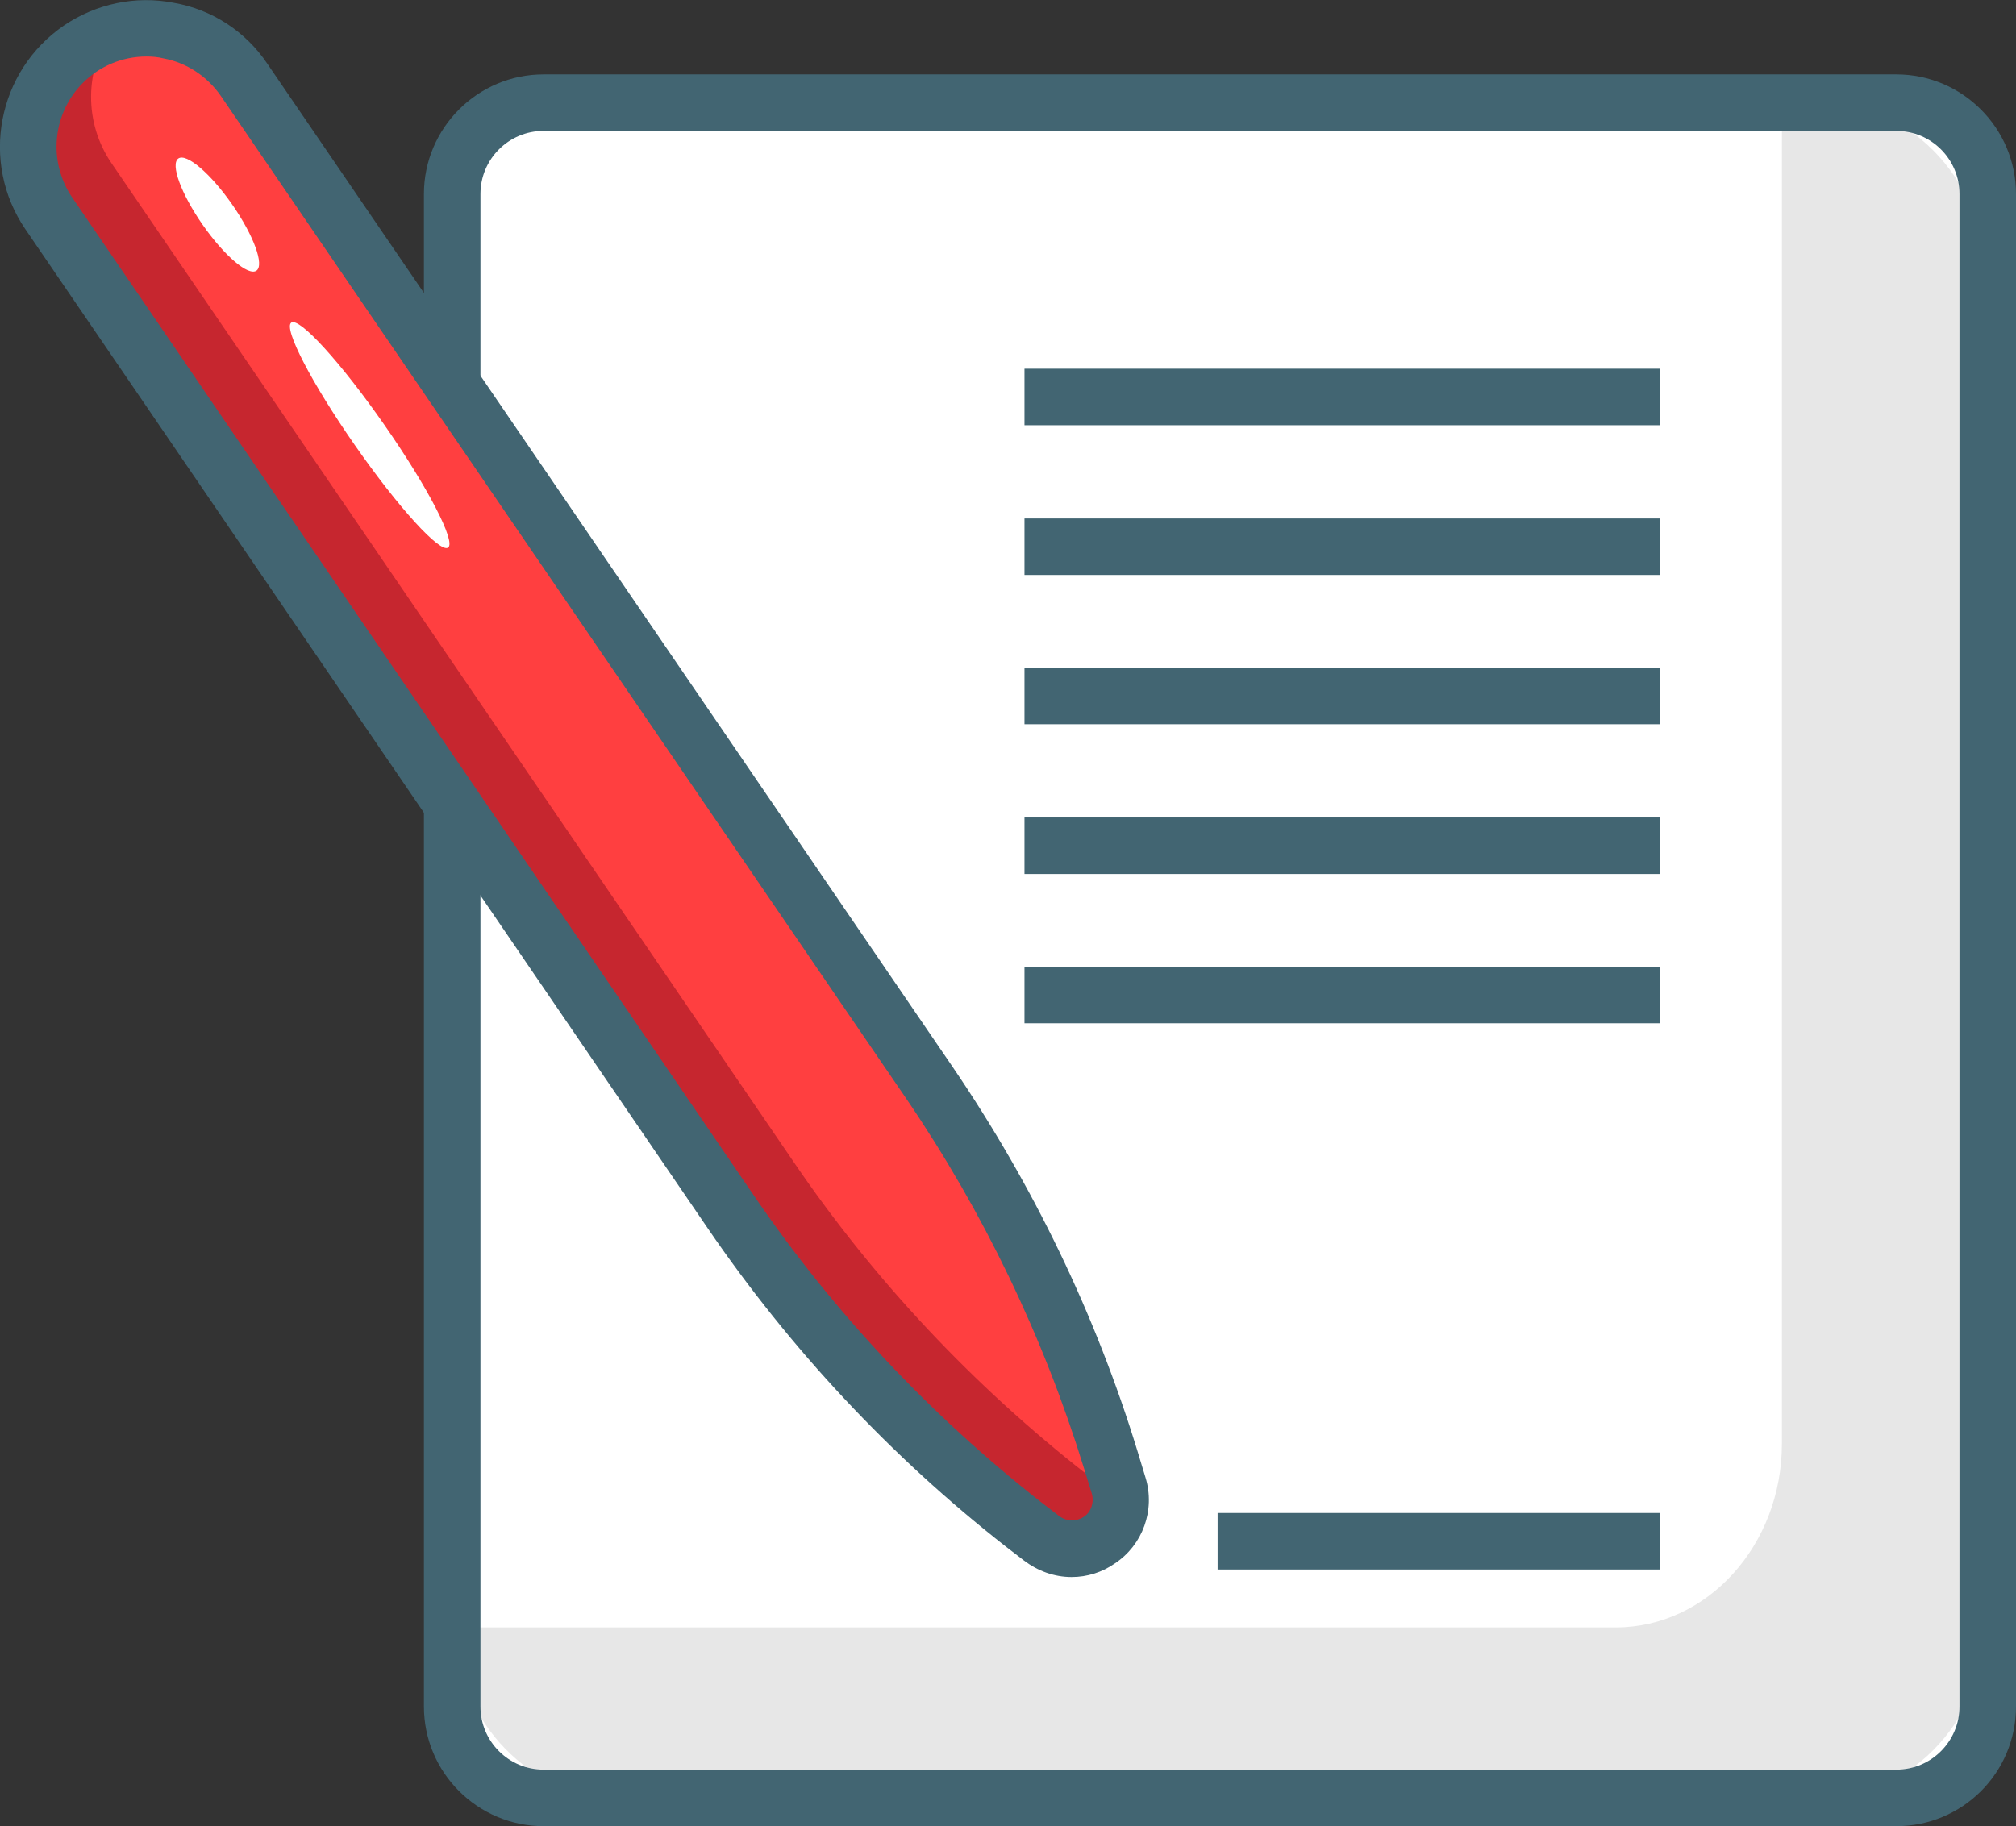
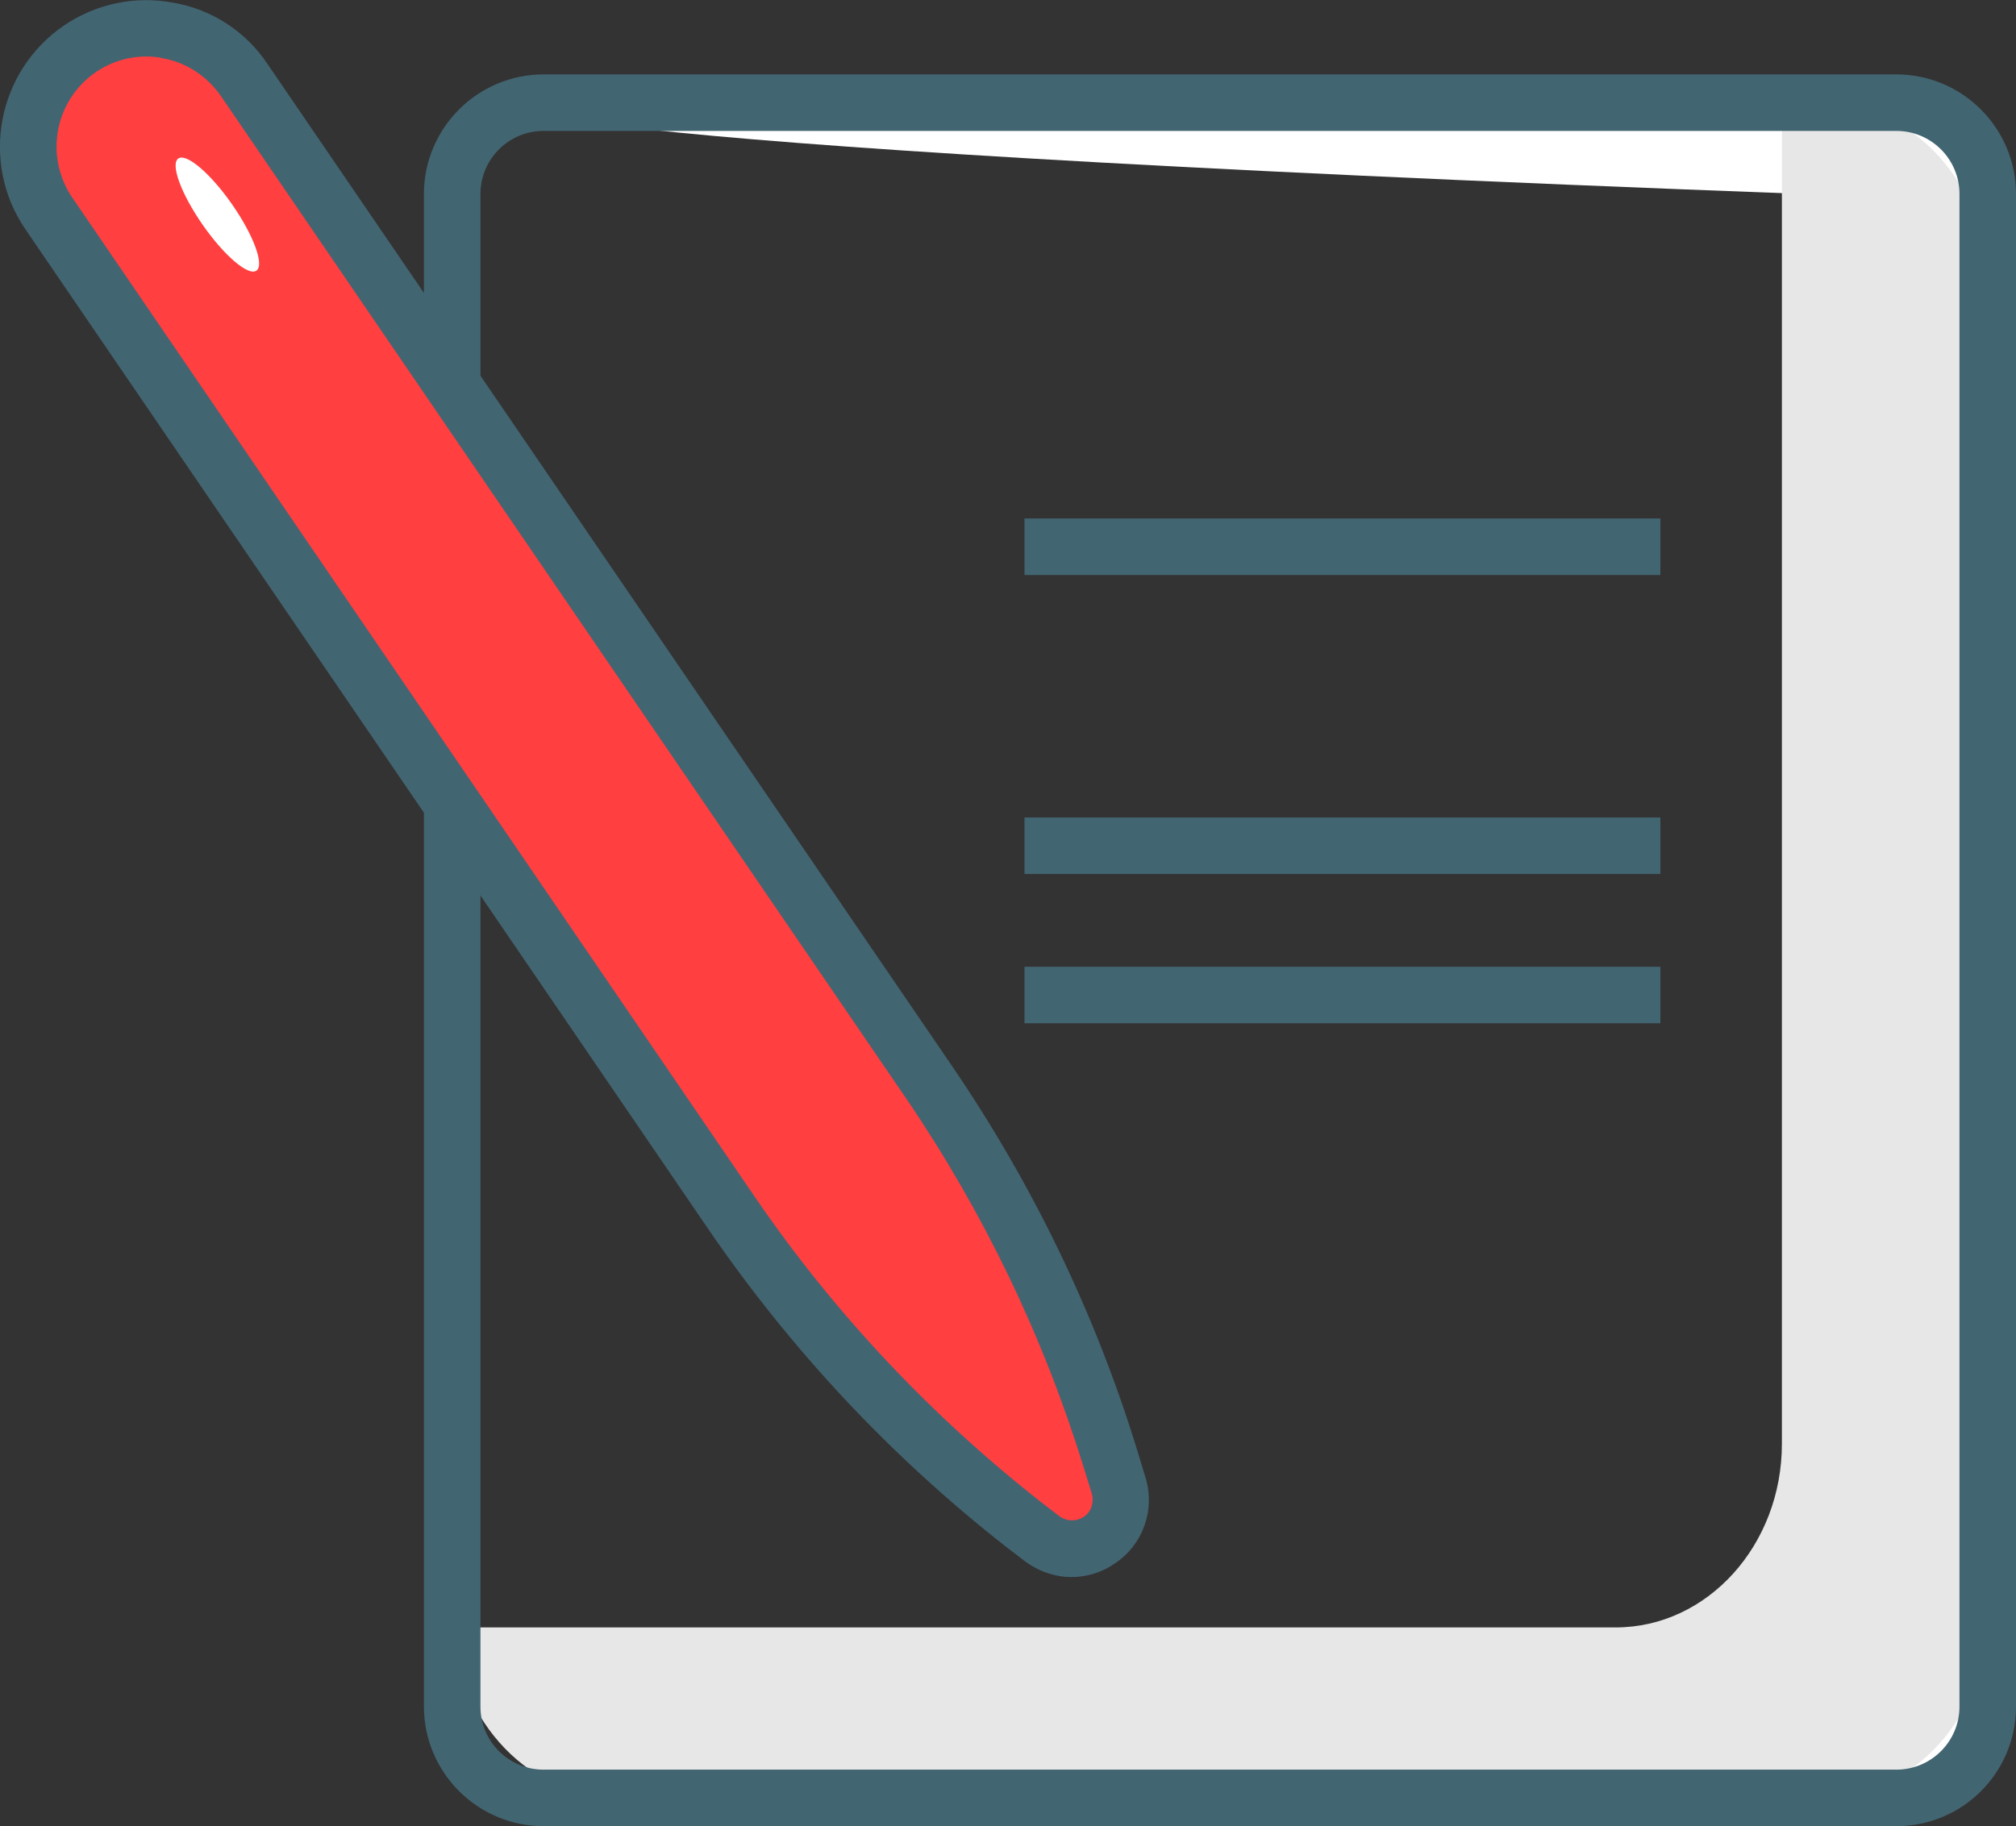
<svg xmlns="http://www.w3.org/2000/svg" version="1.1" id="Слой_1" x="0px" y="0px" viewBox="0 0 428 387.8" style="enable-background:new 0 0 428 387.8;" xml:space="preserve">
  <rect x="0" y="0" width="428" height="387.8" fill="#333333" stroke="none" />
  <style type="text/css">
	.st0{fill:#FFFFFF;}
	.st1{fill:#E7E7E7;}
	.st2{fill:#426572;}
	.st3{fill:#FF3F40;}
	.st4{fill:#C6262F;}
</style>
  <title />
  <g id="Layer_2">
    <g id="Layer_1-2">
-       <path class="st0" d="M115.4,21.8h287.2c10.7,0,19.4,8.7,19.4,19.4v321.2c0,10.7-8.7,19.4-19.4,19.4H115.4    c-10.7,0-19.4-8.7-19.4-19.4V41.2C96,30.5,104.7,21.8,115.4,21.8z" />
+       <path class="st0" d="M115.4,21.8h287.2c10.7,0,19.4,8.7,19.4,19.4v321.2c0,10.7-8.7,19.4-19.4,19.4c-10.7,0-19.4-8.7-19.4-19.4V41.2C96,30.5,104.7,21.8,115.4,21.8z" />
      <path class="st1" d="M422,60.8v282c0,21.5-15.8,39-35.3,39H131.3c-18.7,0-33.9-16-35.2-36.2H343c19.5,0,35.3-17.5,35.3-39v-282    c0-1,0-1.9-0.1-2.8h8.5C406.2,21.8,422,39.3,422,60.8z" />
      <path class="st2" d="M402.6,387.8H115.4c-14,0-25.4-11.4-25.4-25.4V41.2c0-14,11.4-25.4,25.4-25.4h287.2c14,0,25.4,11.4,25.4,25.4    v321.2C428,376.5,416.6,387.8,402.6,387.8z M115.4,27.8c-7.4,0-13.4,6-13.4,13.4v321.2c0,7.4,6,13.4,13.4,13.4h287.2    c7.4,0,13.4-6,13.4-13.4V41.2c0-7.4-6-13.4-13.4-13.4L115.4,27.8z" />
      <path class="st3" d="M16.8,9L16.8,9c11.5-7.8,27.1-4.9,34.9,6.6l145.4,212.9c16.8,24.6,29.8,51.6,38.5,80.1l1.7,5.6    c1.6,5.5-1.6,11.3-7.1,12.9c-3.2,0.9-6.7,0.3-9.3-1.8l-3.9-3c-23.9-18.7-44.8-41-61.9-66.1L10.2,43.9C2.4,32.5,5.3,16.8,16.8,9z" />
-       <path class="st4" d="M236.7,317.4c0.2,5.7-4.3,10.6-10.1,10.7c-2.4,0.1-4.8-0.7-6.8-2.2l-3.9-3c-23.9-18.7-44.9-41-62-66.1    L9.2,44.6C1.3,33.1,4.3,17.5,15.8,9.7C18.2,8,21,6.8,23.9,6.1c-6,8.6-6.1,20-0.2,28.6l144.9,212.2c17.1,25.1,38.1,47.4,62,66.1    l3.9,3C235.2,316.5,235.9,317,236.7,317.4z" />
-       <ellipse transform="matrix(0.821 -0.572 0.572 0.821 -38.734 61.382)" class="st0" cx="78.4" cy="92.4" rx="3.8" ry="29.1" />
      <ellipse transform="matrix(0.821 -0.572 0.572 0.821 -17.783 34.5)" class="st0" cx="46.1" cy="45.6" rx="3.8" ry="14.5" />
      <path class="st2" d="M227.5,334.9c-3.7,0-7.2-1.3-10.1-3.5l-3.9-3c-24.4-19.1-45.7-41.9-63.2-67.5L5.4,48.7    c-9.7-14.2-6-33.6,8.2-43.3C20.4,0.8,28.8-1,36.9,0.6C45,2,52.2,6.7,56.8,13.6l145.4,212.9c17.1,25.1,30.4,52.6,39.3,81.7l1.7,5.6    c2.1,6.9-0.6,14.3-6.5,18.2C234,333.9,230.8,334.9,227.5,334.9z M31.1,12C20.5,12,12,20.6,12,31.2c0,3.8,1.2,7.6,3.3,10.7    l144.9,212.2c16.8,24.6,37.3,46.4,60.7,64.8l3.9,3c1.9,1.5,4.7,1.2,6.2-0.6c0.9-1.1,1.2-2.7,0.8-4.1l-1.7-5.5    c-8.6-27.9-21.3-54.3-37.7-78.4L46.9,20.4c-2.9-4.2-7.3-7.1-12.2-8C33.5,12.1,32.3,12,31.1,12z" />
-       <rect x="258.5" y="321.3" class="st2" width="94" height="12" />
      <rect x="217.5" y="205.3" class="st2" width="135" height="12" />
      <rect x="217.5" y="173.6" class="st2" width="135" height="12" />
-       <rect x="217.5" y="141.8" class="st2" width="135" height="12" />
      <rect x="217.5" y="110.1" class="st2" width="135" height="12" />
-       <rect x="217.5" y="78.3" class="st2" width="135" height="12" />
    </g>
  </g>
</svg>